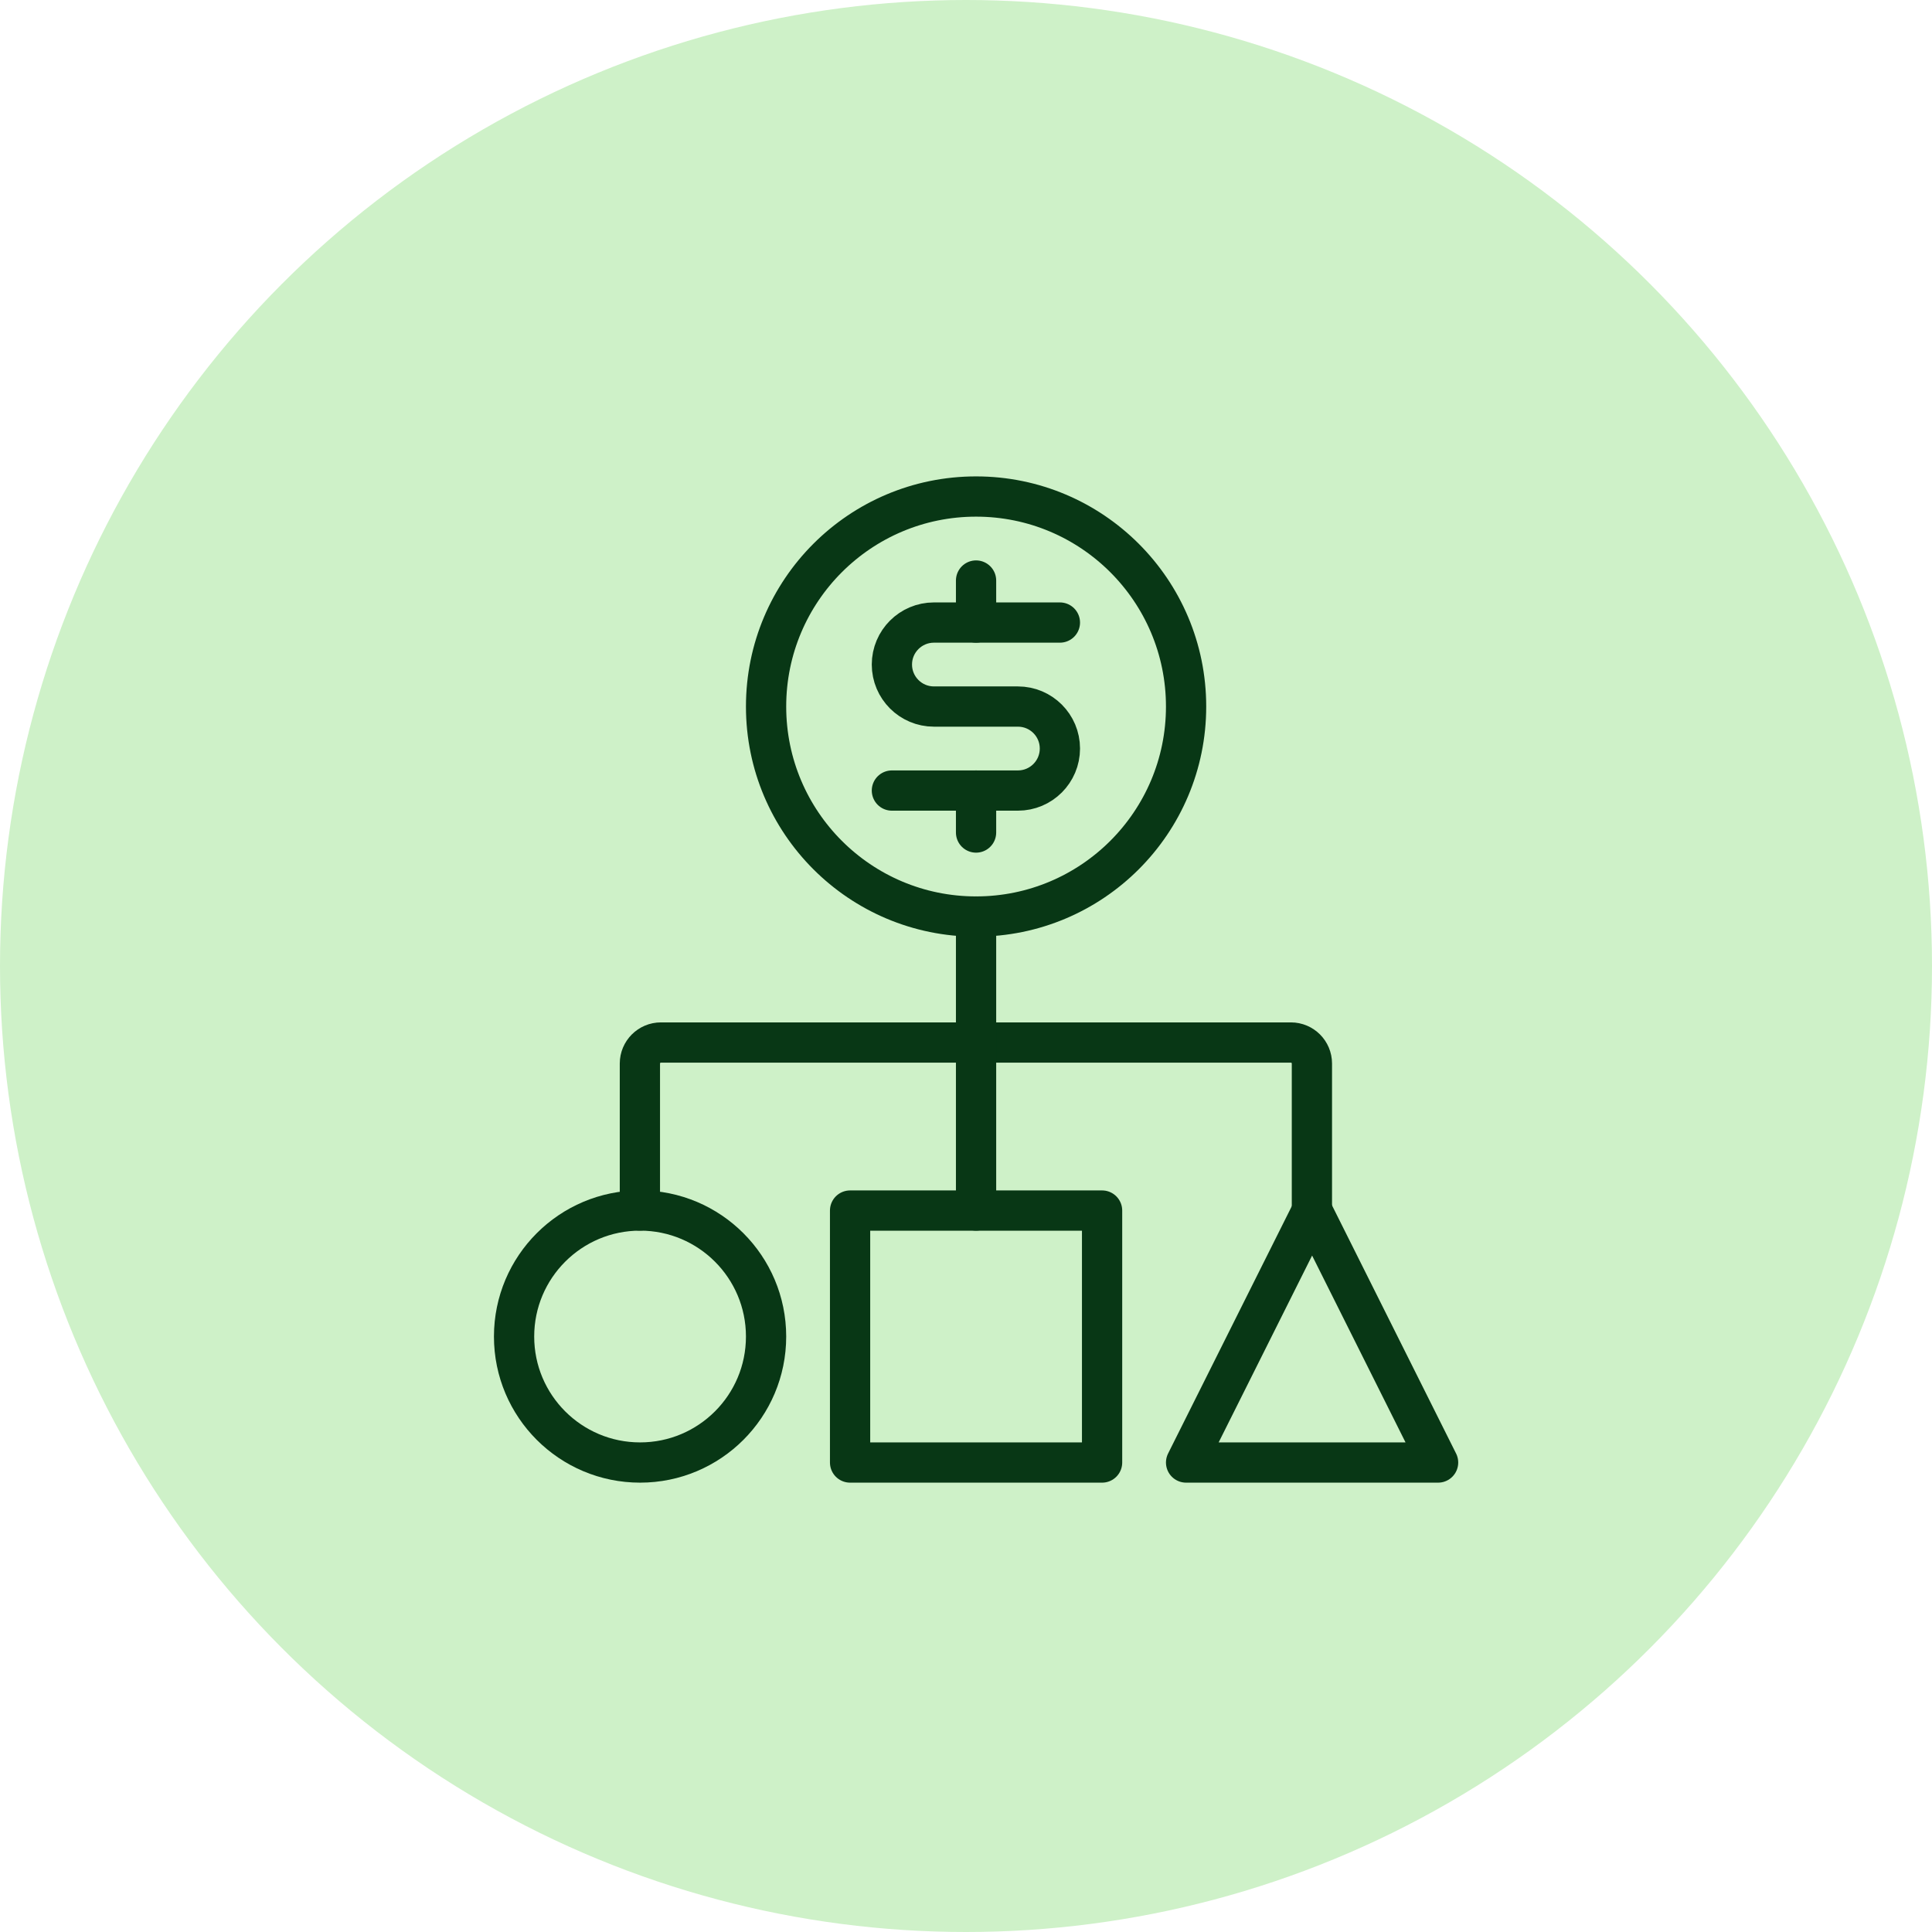
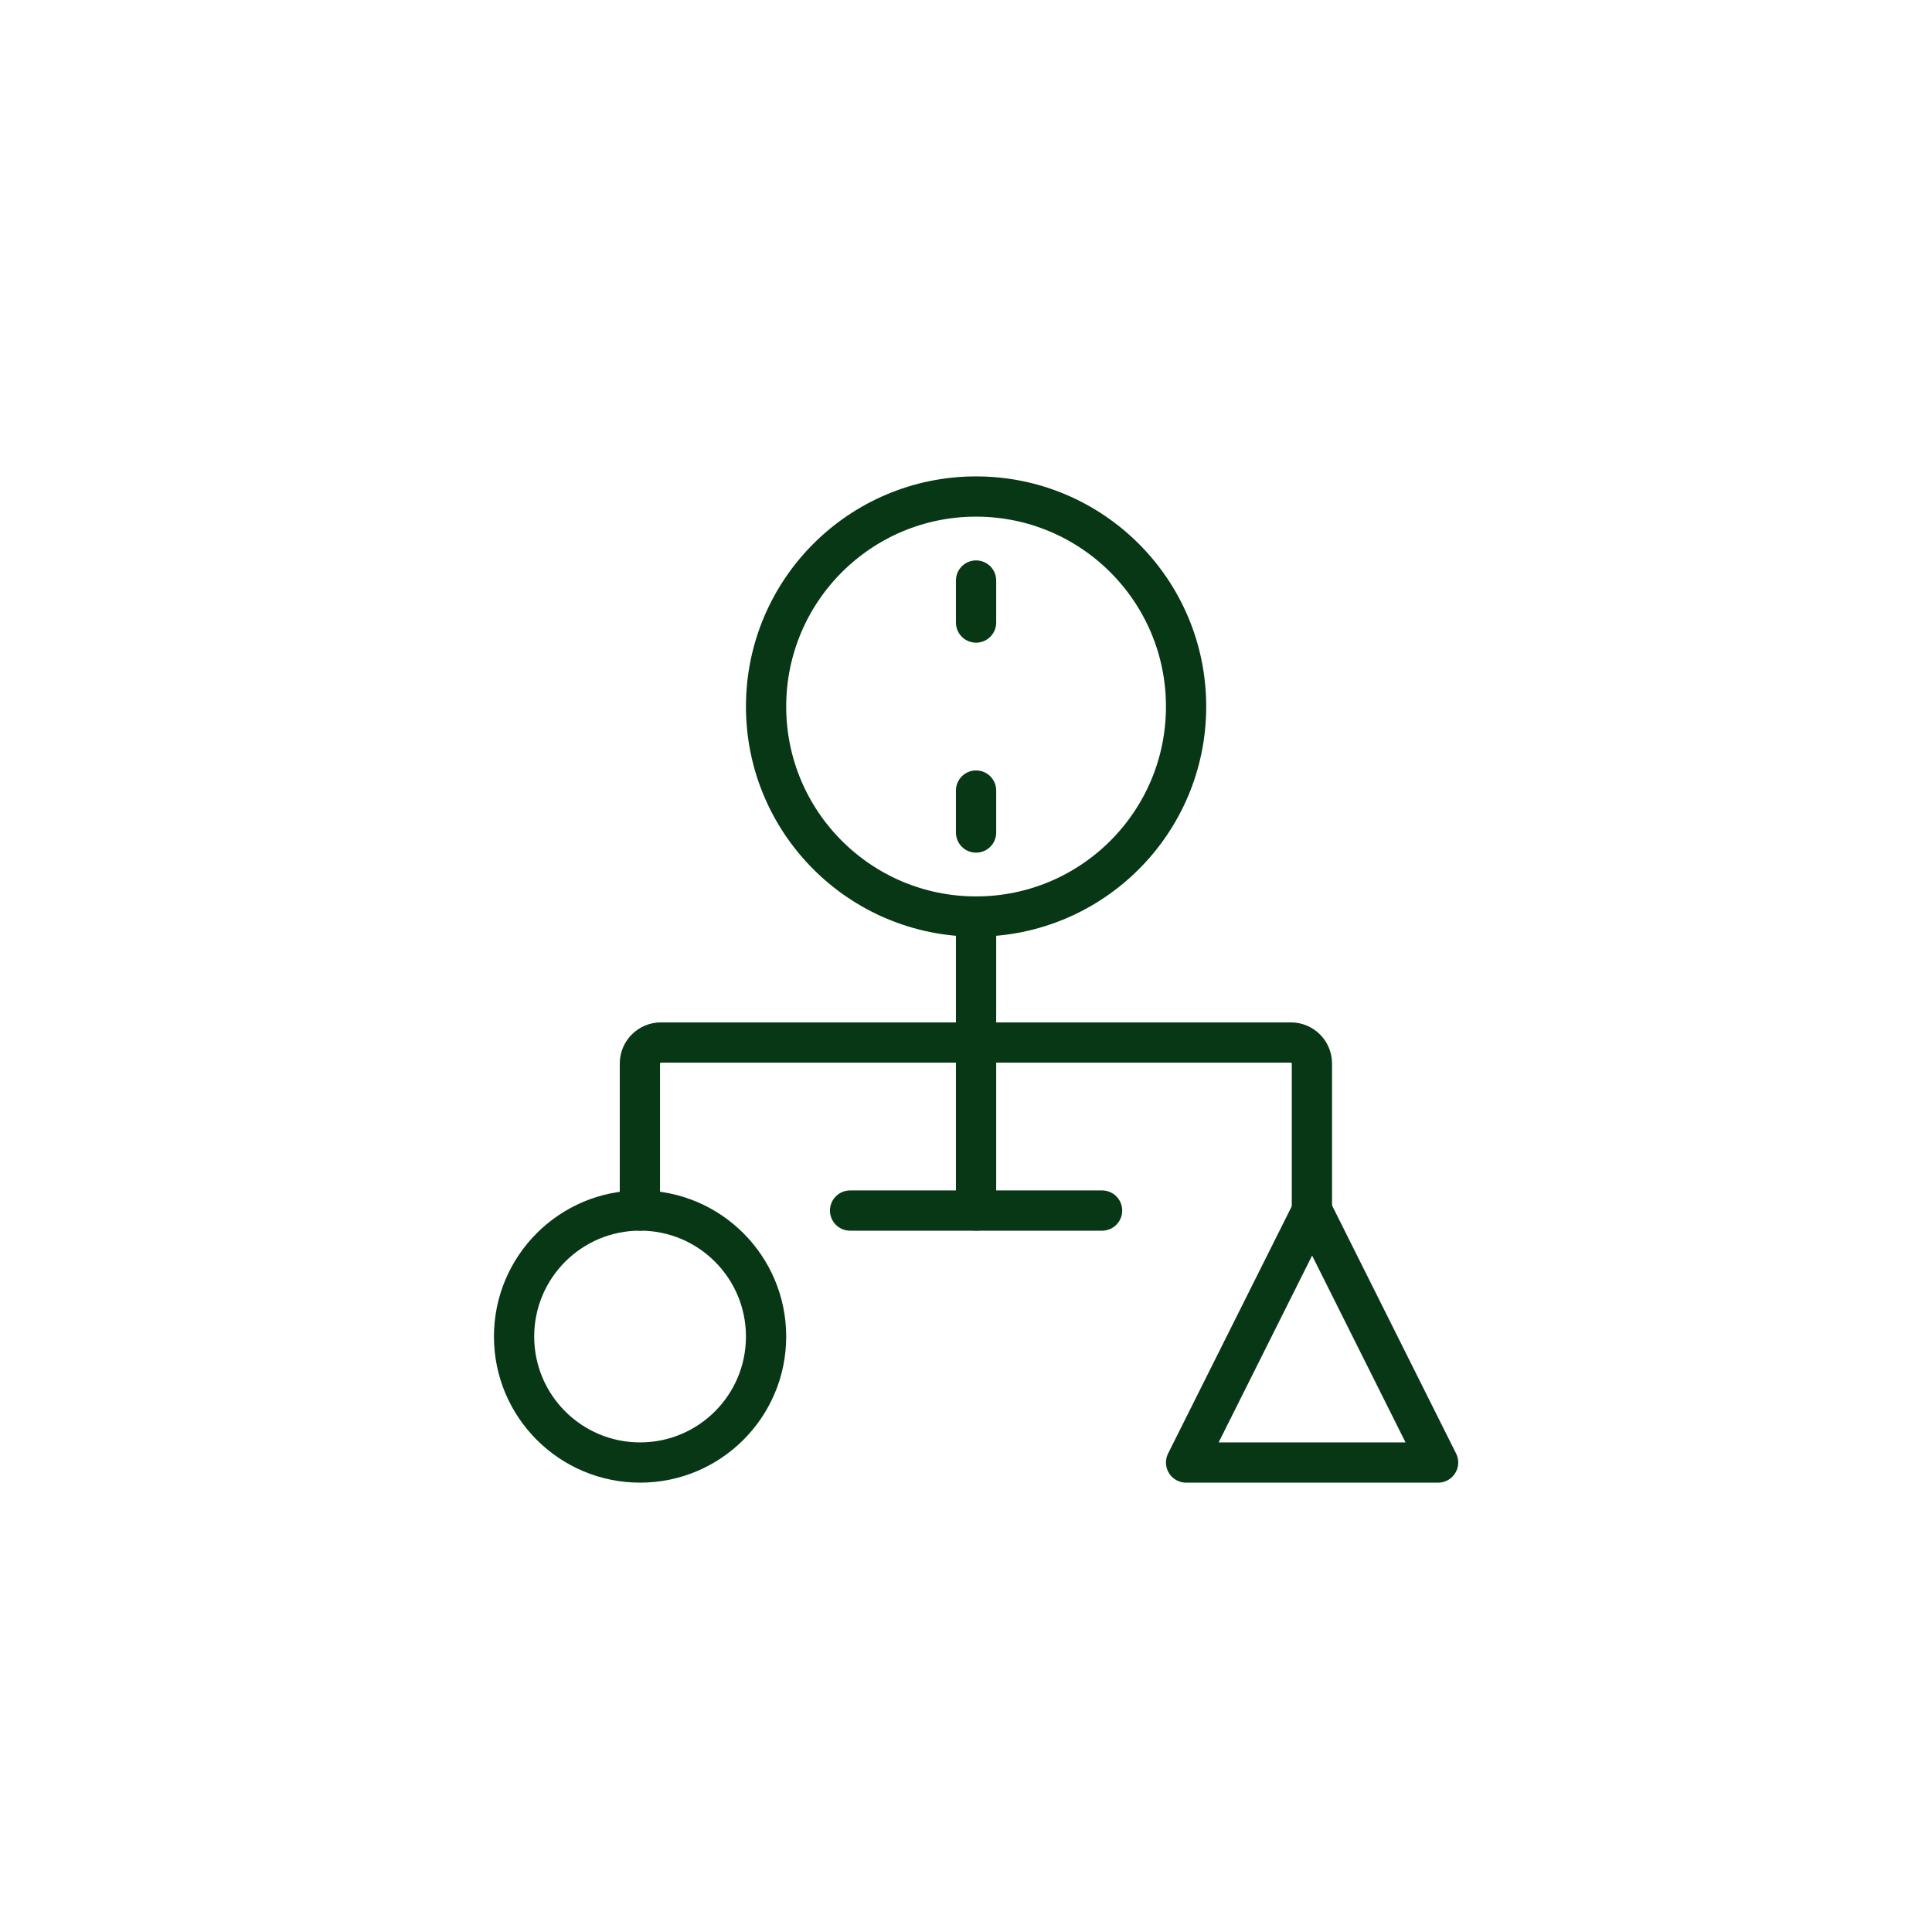
<svg xmlns="http://www.w3.org/2000/svg" width="48" height="48" viewBox="0 0 48 48" fill="none">
-   <circle cx="24" cy="24" r="24" fill="#CEF1C8" />
  <path d="M15.898 30.075V26.423C15.898 26.135 16.132 25.901 16.42 25.901H32.072C32.361 25.901 32.594 26.135 32.594 26.423V30.075" stroke="#083715" stroke-linecap="round" stroke-linejoin="round" />
  <path d="M24.25 22.771V30.075" stroke="#083715" stroke-linecap="round" stroke-linejoin="round" />
  <path fill-rule="evenodd" clip-rule="evenodd" d="M24.25 22.771C27.132 22.771 29.468 20.435 29.468 17.554C29.468 14.672 27.132 12.336 24.25 12.336C21.369 12.336 19.033 14.672 19.033 17.554C19.033 20.435 21.369 22.771 24.25 22.771Z" stroke="#083715" stroke-linecap="round" stroke-linejoin="round" />
  <path d="M24.25 19.641V20.684" stroke="#083715" stroke-linecap="round" stroke-linejoin="round" />
  <path d="M24.25 14.423V15.467" stroke="#083715" stroke-linecap="round" stroke-linejoin="round" />
-   <path d="M22.159 19.641H25.29C25.866 19.641 26.333 19.174 26.333 18.597C26.333 18.021 25.866 17.554 25.29 17.554H23.203C22.627 17.554 22.159 17.087 22.159 16.51C22.159 15.934 22.627 15.467 23.203 15.467H26.333" stroke="#083715" stroke-linecap="round" stroke-linejoin="round" />
  <path fill-rule="evenodd" clip-rule="evenodd" d="M15.903 36.336C17.631 36.336 19.033 34.935 19.033 33.206C19.033 31.477 17.631 30.075 15.903 30.075C14.174 30.075 12.772 31.477 12.772 33.206C12.772 34.935 14.174 36.336 15.903 36.336Z" stroke="#083715" stroke-linecap="round" stroke-linejoin="round" />
-   <path fill-rule="evenodd" clip-rule="evenodd" d="M21.12 30.076H27.381V36.336H21.12V30.076Z" stroke="#083715" stroke-linecap="round" stroke-linejoin="round" />
+   <path fill-rule="evenodd" clip-rule="evenodd" d="M21.12 30.076H27.381H21.12V30.076Z" stroke="#083715" stroke-linecap="round" stroke-linejoin="round" />
  <path fill-rule="evenodd" clip-rule="evenodd" d="M32.599 30.076L29.468 36.336H35.729L32.599 30.076Z" stroke="#083715" stroke-linecap="round" stroke-linejoin="round" />
</svg>